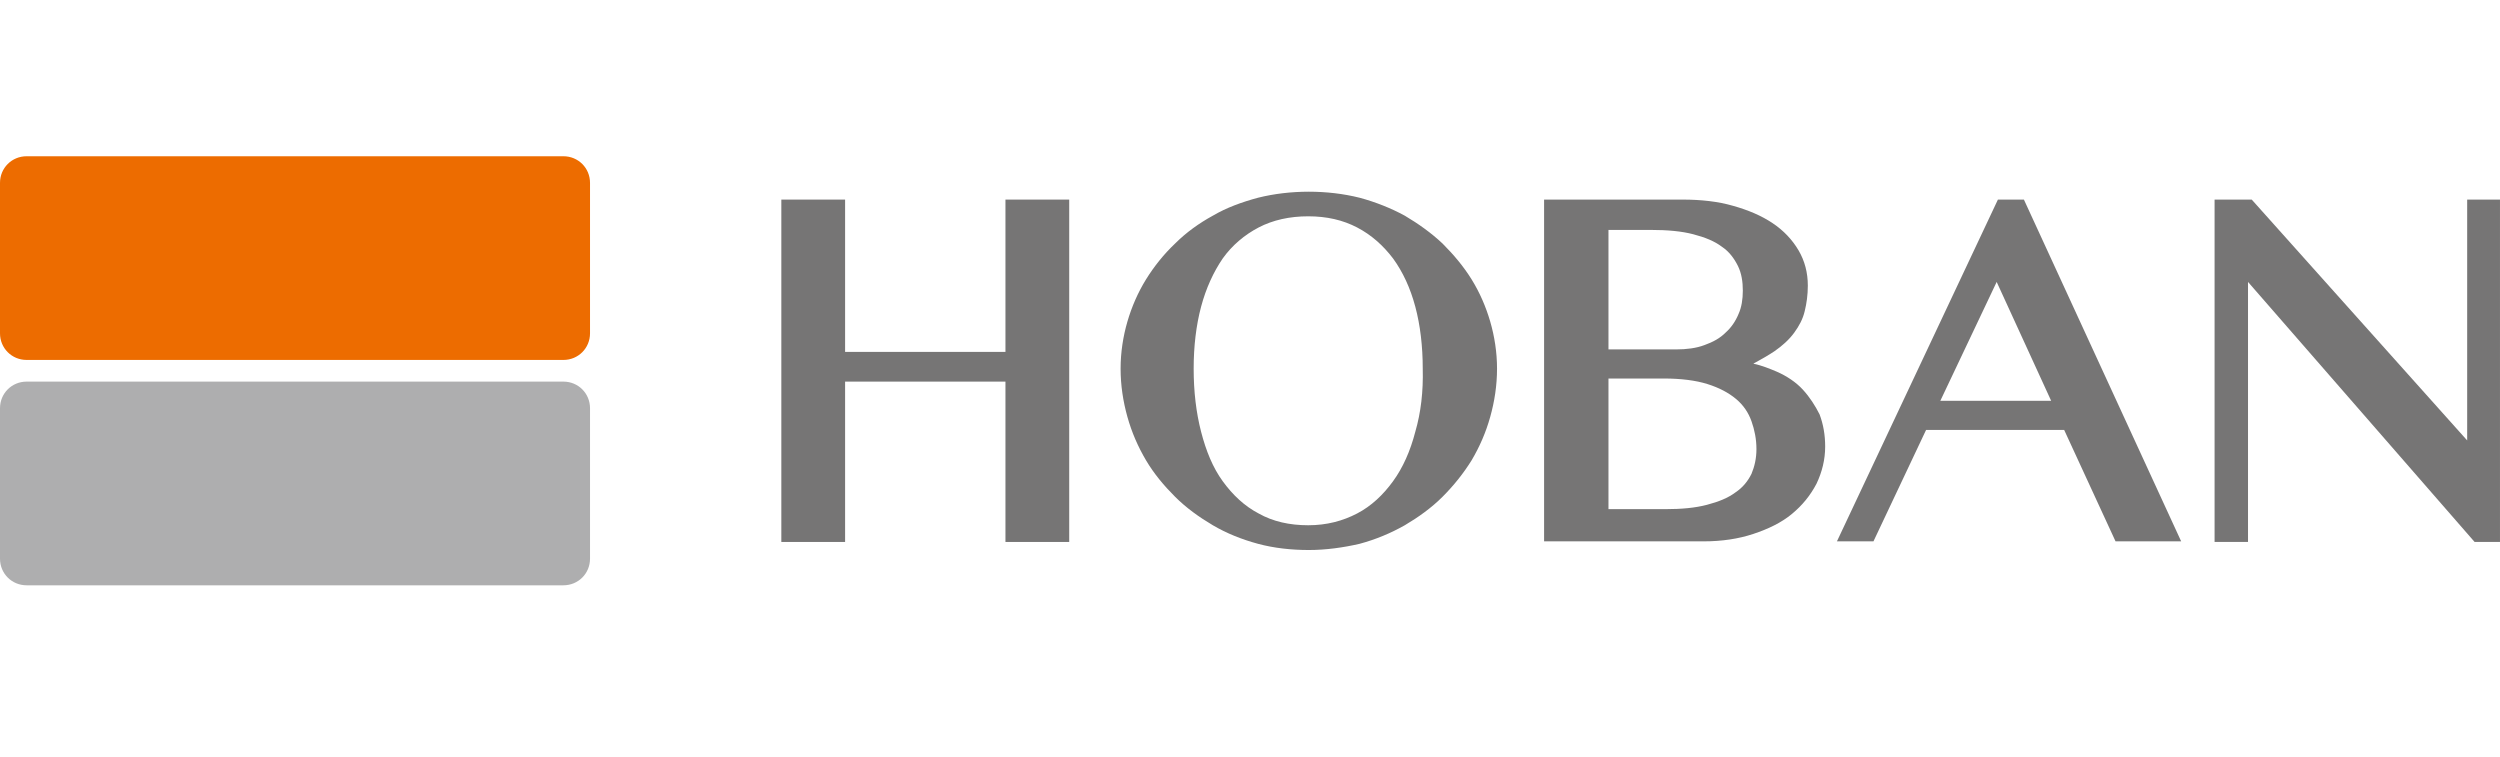
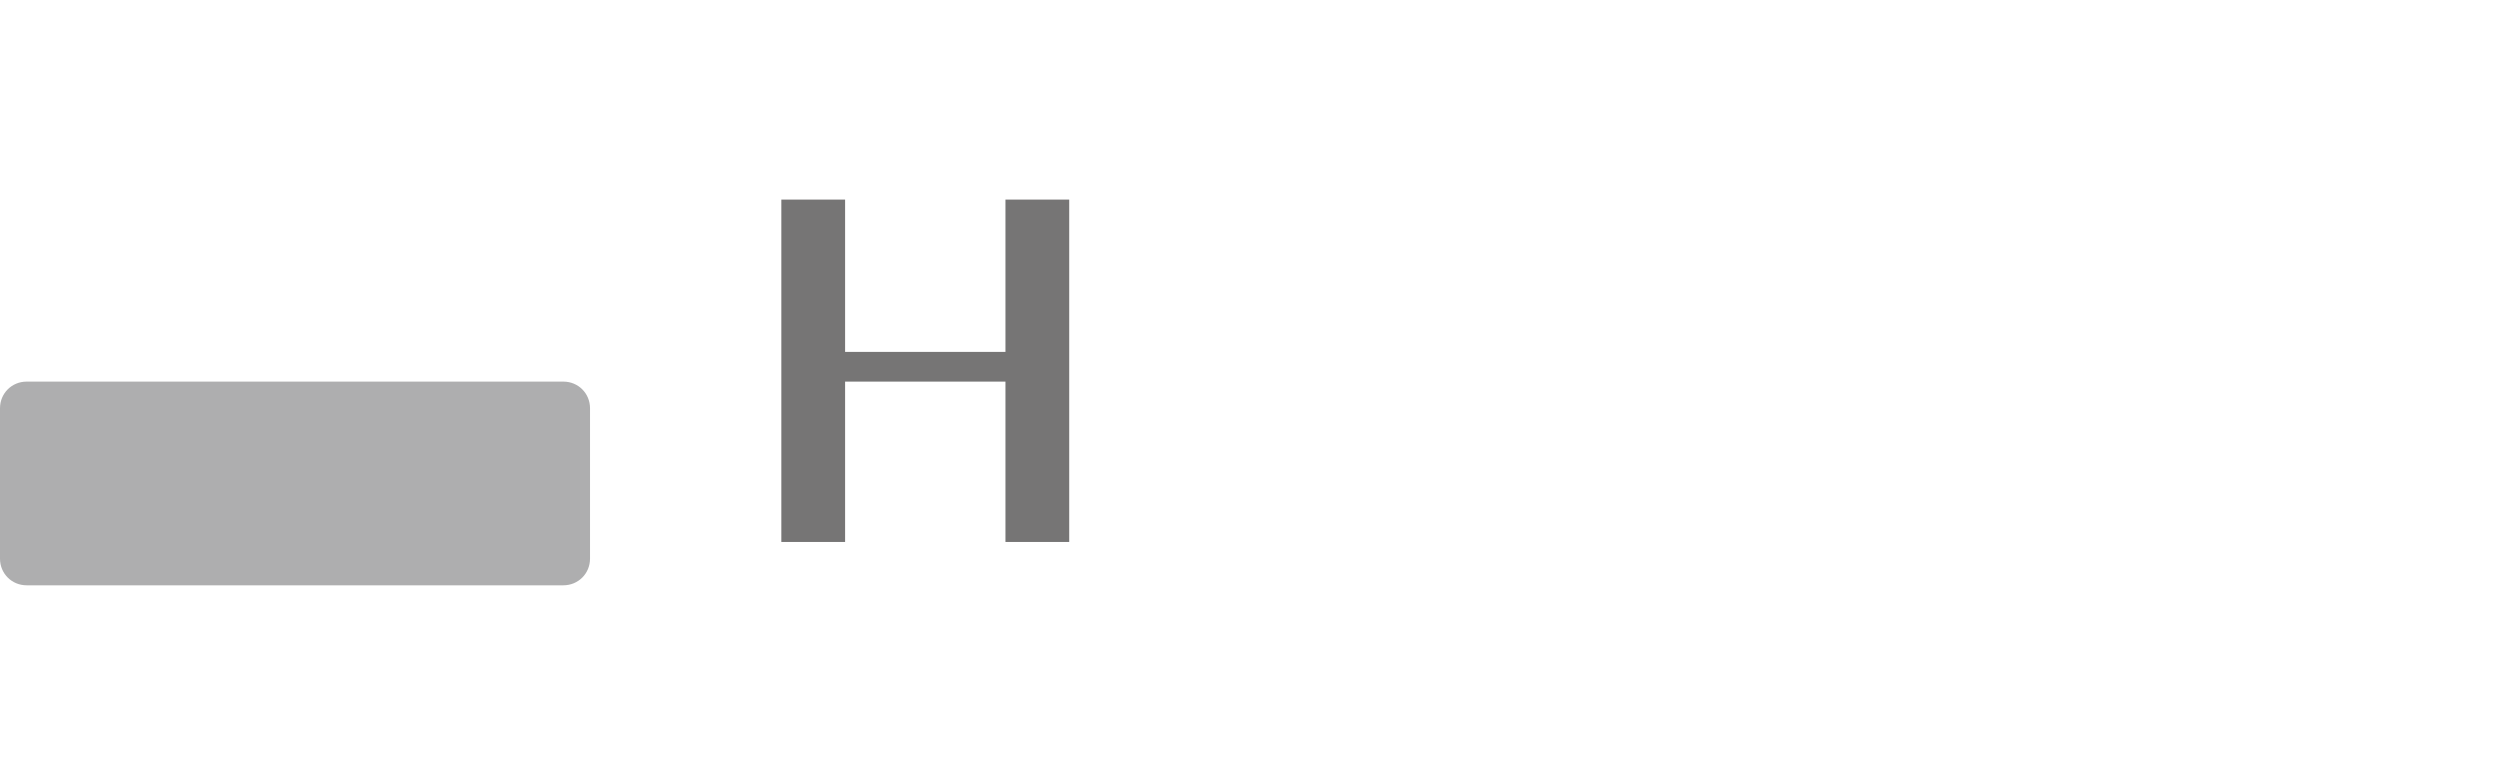
<svg xmlns="http://www.w3.org/2000/svg" width="208" height="63" viewBox="0 0 208 63" fill="none">
-   <path d="M122.441 23.251C121.771 22.169 120.947 21.19 120.02 20.263C119.093 19.388 118.011 18.615 116.878 17.945C115.745 17.327 114.457 16.812 113.117 16.451C110.439 15.782 107.348 15.782 104.67 16.451C103.33 16.812 102.043 17.276 100.909 17.945C99.776 18.563 98.695 19.336 97.767 20.263C96.84 21.139 96.016 22.169 95.346 23.251C94.677 24.333 94.162 25.517 93.801 26.754C93.44 27.99 93.234 29.329 93.234 30.668C93.234 32.059 93.44 33.398 93.801 34.686C94.162 35.974 94.677 37.159 95.346 38.292C96.016 39.425 96.84 40.404 97.767 41.331C98.695 42.258 99.776 43.031 100.909 43.701C102.043 44.37 103.33 44.885 104.67 45.246C106.009 45.606 107.451 45.761 108.894 45.761C110.336 45.761 111.778 45.555 113.117 45.246C114.457 44.885 115.693 44.37 116.878 43.701C118.011 43.031 119.093 42.258 120.02 41.331C120.947 40.404 121.771 39.374 122.441 38.292C123.111 37.159 123.626 35.974 123.986 34.686C124.347 33.398 124.553 32.059 124.553 30.668C124.553 29.329 124.347 27.99 123.986 26.754C123.626 25.517 123.111 24.333 122.441 23.251ZM117.753 35.922C117.341 37.519 116.723 38.91 115.899 40.043C115.075 41.176 114.096 42.104 112.911 42.722C111.727 43.34 110.387 43.701 108.842 43.701C107.297 43.701 105.906 43.392 104.721 42.722C103.537 42.104 102.558 41.176 101.734 40.043C100.909 38.91 100.343 37.519 99.931 35.922C99.519 34.326 99.313 32.574 99.313 30.668C99.313 28.814 99.519 27.063 99.931 25.517C100.343 23.972 100.961 22.633 101.734 21.5C102.506 20.418 103.537 19.542 104.721 18.924C105.906 18.306 107.297 17.997 108.842 17.997C110.387 17.997 111.727 18.306 112.911 18.924C114.096 19.542 115.075 20.418 115.899 21.5C116.723 22.633 117.341 23.972 117.753 25.517C118.166 27.063 118.372 28.814 118.372 30.668C118.423 32.574 118.217 34.326 117.753 35.922Z" fill="#767575" />
  <path d="M83.654 29.278H70.312V16.606H65.007V45.091H70.312V31.75H83.654V45.091H88.959V16.606H83.654V29.278Z" fill="#767575" />
-   <path d="M149.999 32.42C149.433 31.802 148.66 31.287 147.836 30.926C147.218 30.668 146.6 30.411 145.878 30.256C146.548 29.896 147.166 29.535 147.63 29.226C148.299 28.762 148.866 28.247 149.278 27.681C149.69 27.114 149.999 26.547 150.154 25.878C150.308 25.26 150.411 24.539 150.411 23.766C150.411 22.684 150.154 21.706 149.639 20.83C149.124 19.954 148.402 19.181 147.475 18.563C146.548 17.945 145.466 17.482 144.179 17.121C142.942 16.761 141.5 16.606 140.006 16.606H128.468V45.04H141.758C143.251 45.04 144.642 44.834 145.878 44.422C147.115 44.01 148.196 43.495 149.072 42.773C149.948 42.052 150.617 41.228 151.132 40.249C151.596 39.271 151.854 38.24 151.854 37.159C151.854 36.18 151.699 35.304 151.39 34.48C151.029 33.759 150.566 33.038 149.999 32.42ZM133.825 19.13H137.379C138.718 19.13 139.903 19.233 140.882 19.491C141.861 19.748 142.633 20.057 143.251 20.521C143.869 20.933 144.282 21.5 144.591 22.118C144.9 22.736 145.003 23.457 145.003 24.178C145.003 24.899 144.9 25.569 144.642 26.135C144.385 26.754 144.024 27.269 143.56 27.681C143.097 28.144 142.53 28.453 141.809 28.711C141.139 28.968 140.315 29.072 139.44 29.072H133.825V19.13ZM145.724 39.425C145.415 40.043 145.003 40.558 144.385 40.971C143.766 41.434 142.994 41.743 142.015 42.001C141.036 42.258 139.903 42.361 138.564 42.361H133.825V31.492H138.409C139.852 31.492 141.088 31.647 142.067 31.956C143.045 32.265 143.818 32.677 144.436 33.192C145.054 33.708 145.466 34.326 145.724 35.047C145.981 35.768 146.136 36.541 146.136 37.365C146.136 38.137 145.981 38.807 145.724 39.425Z" fill="#767575" />
-   <path d="M166.226 16.606L152.833 45.04H155.872L160.251 35.768H171.737L176.013 45.04H181.473L168.389 16.606H166.226ZM161.435 33.347L166.123 23.457L170.656 33.347H161.435Z" fill="#767575" />
-   <path d="M205.269 16.606V36.644L187.344 16.606H184.253V45.091H187.035V23.457L205.887 45.091H207.999V16.606H205.269Z" fill="#767575" />
-   <path d="M49.09 27.732C49.09 28.968 48.111 29.947 46.875 29.947H2.215C0.979 29.947 0 28.968 0 27.732V15.215C0 13.979 0.979 13 2.215 13H46.875C48.111 13 49.09 13.979 49.09 15.215V27.732Z" fill="#ED6C00" />
  <path d="M49.09 46.482C49.09 47.718 48.111 48.697 46.875 48.697H2.215C0.979 48.697 0 47.718 0 46.482V33.965C0 32.729 0.979 31.75 2.215 31.75H46.875C48.111 31.75 49.09 32.729 49.09 33.965V46.482Z" fill="#AEAEAF" />
</svg>